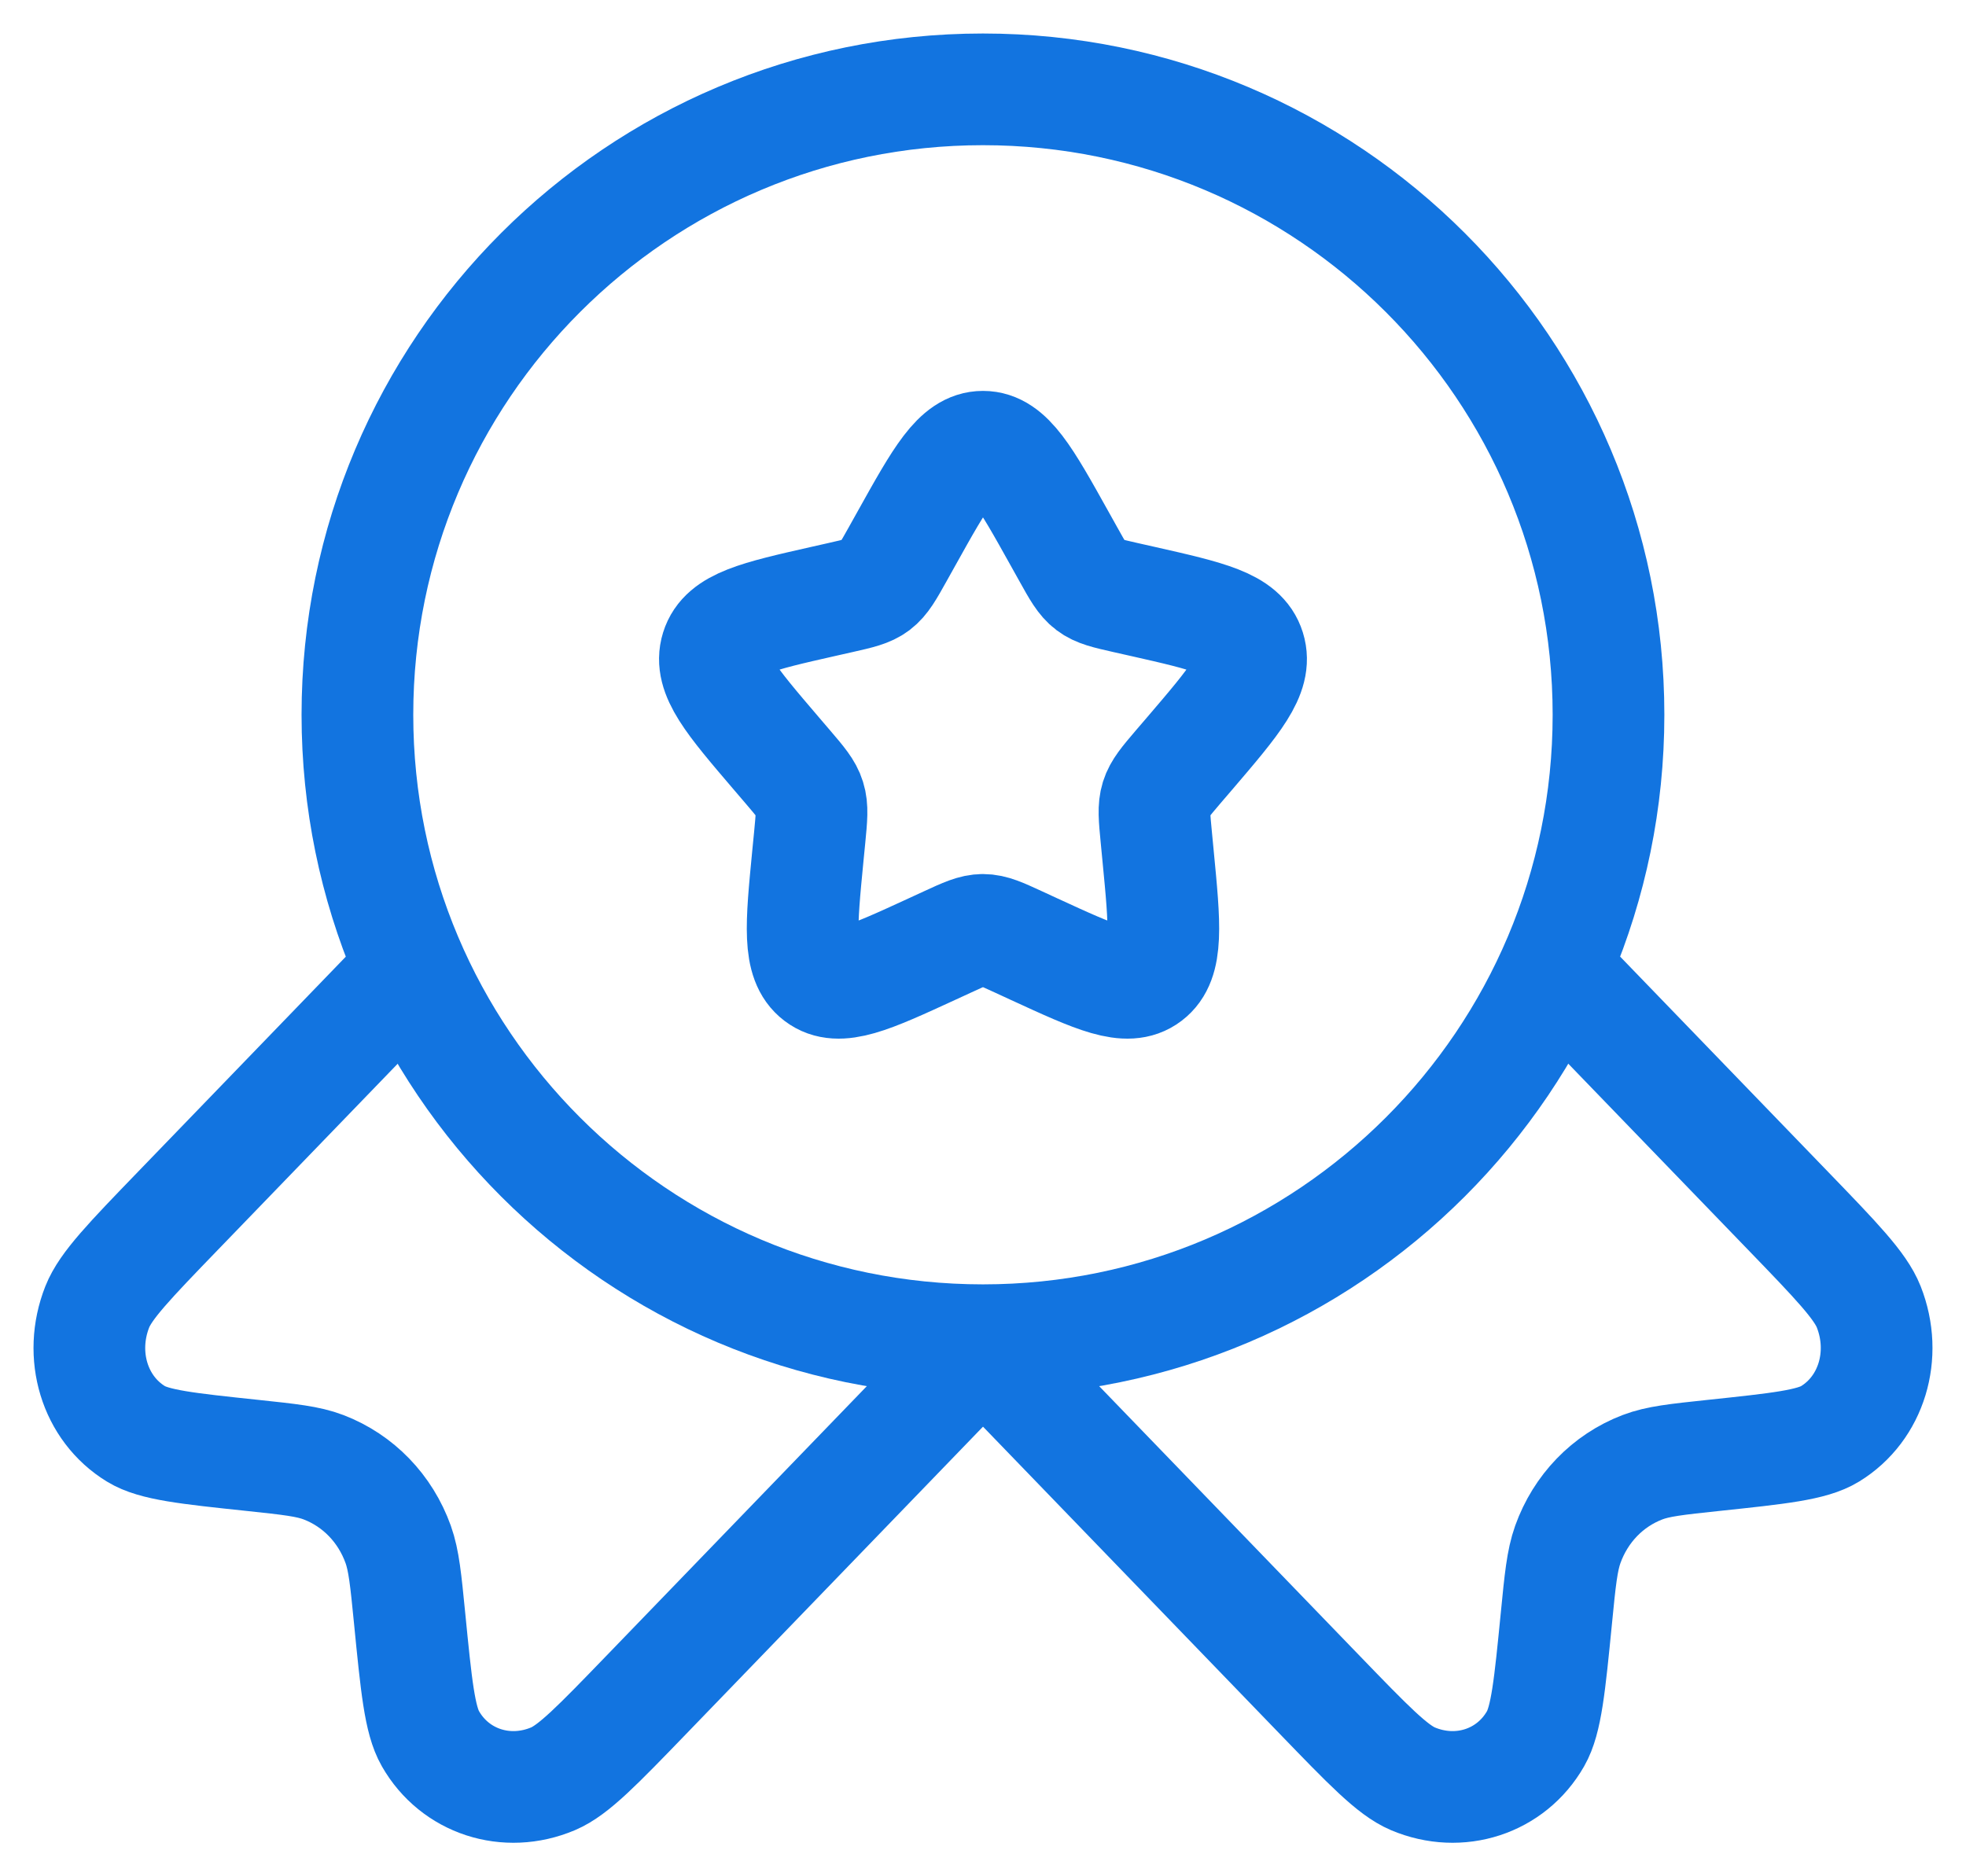
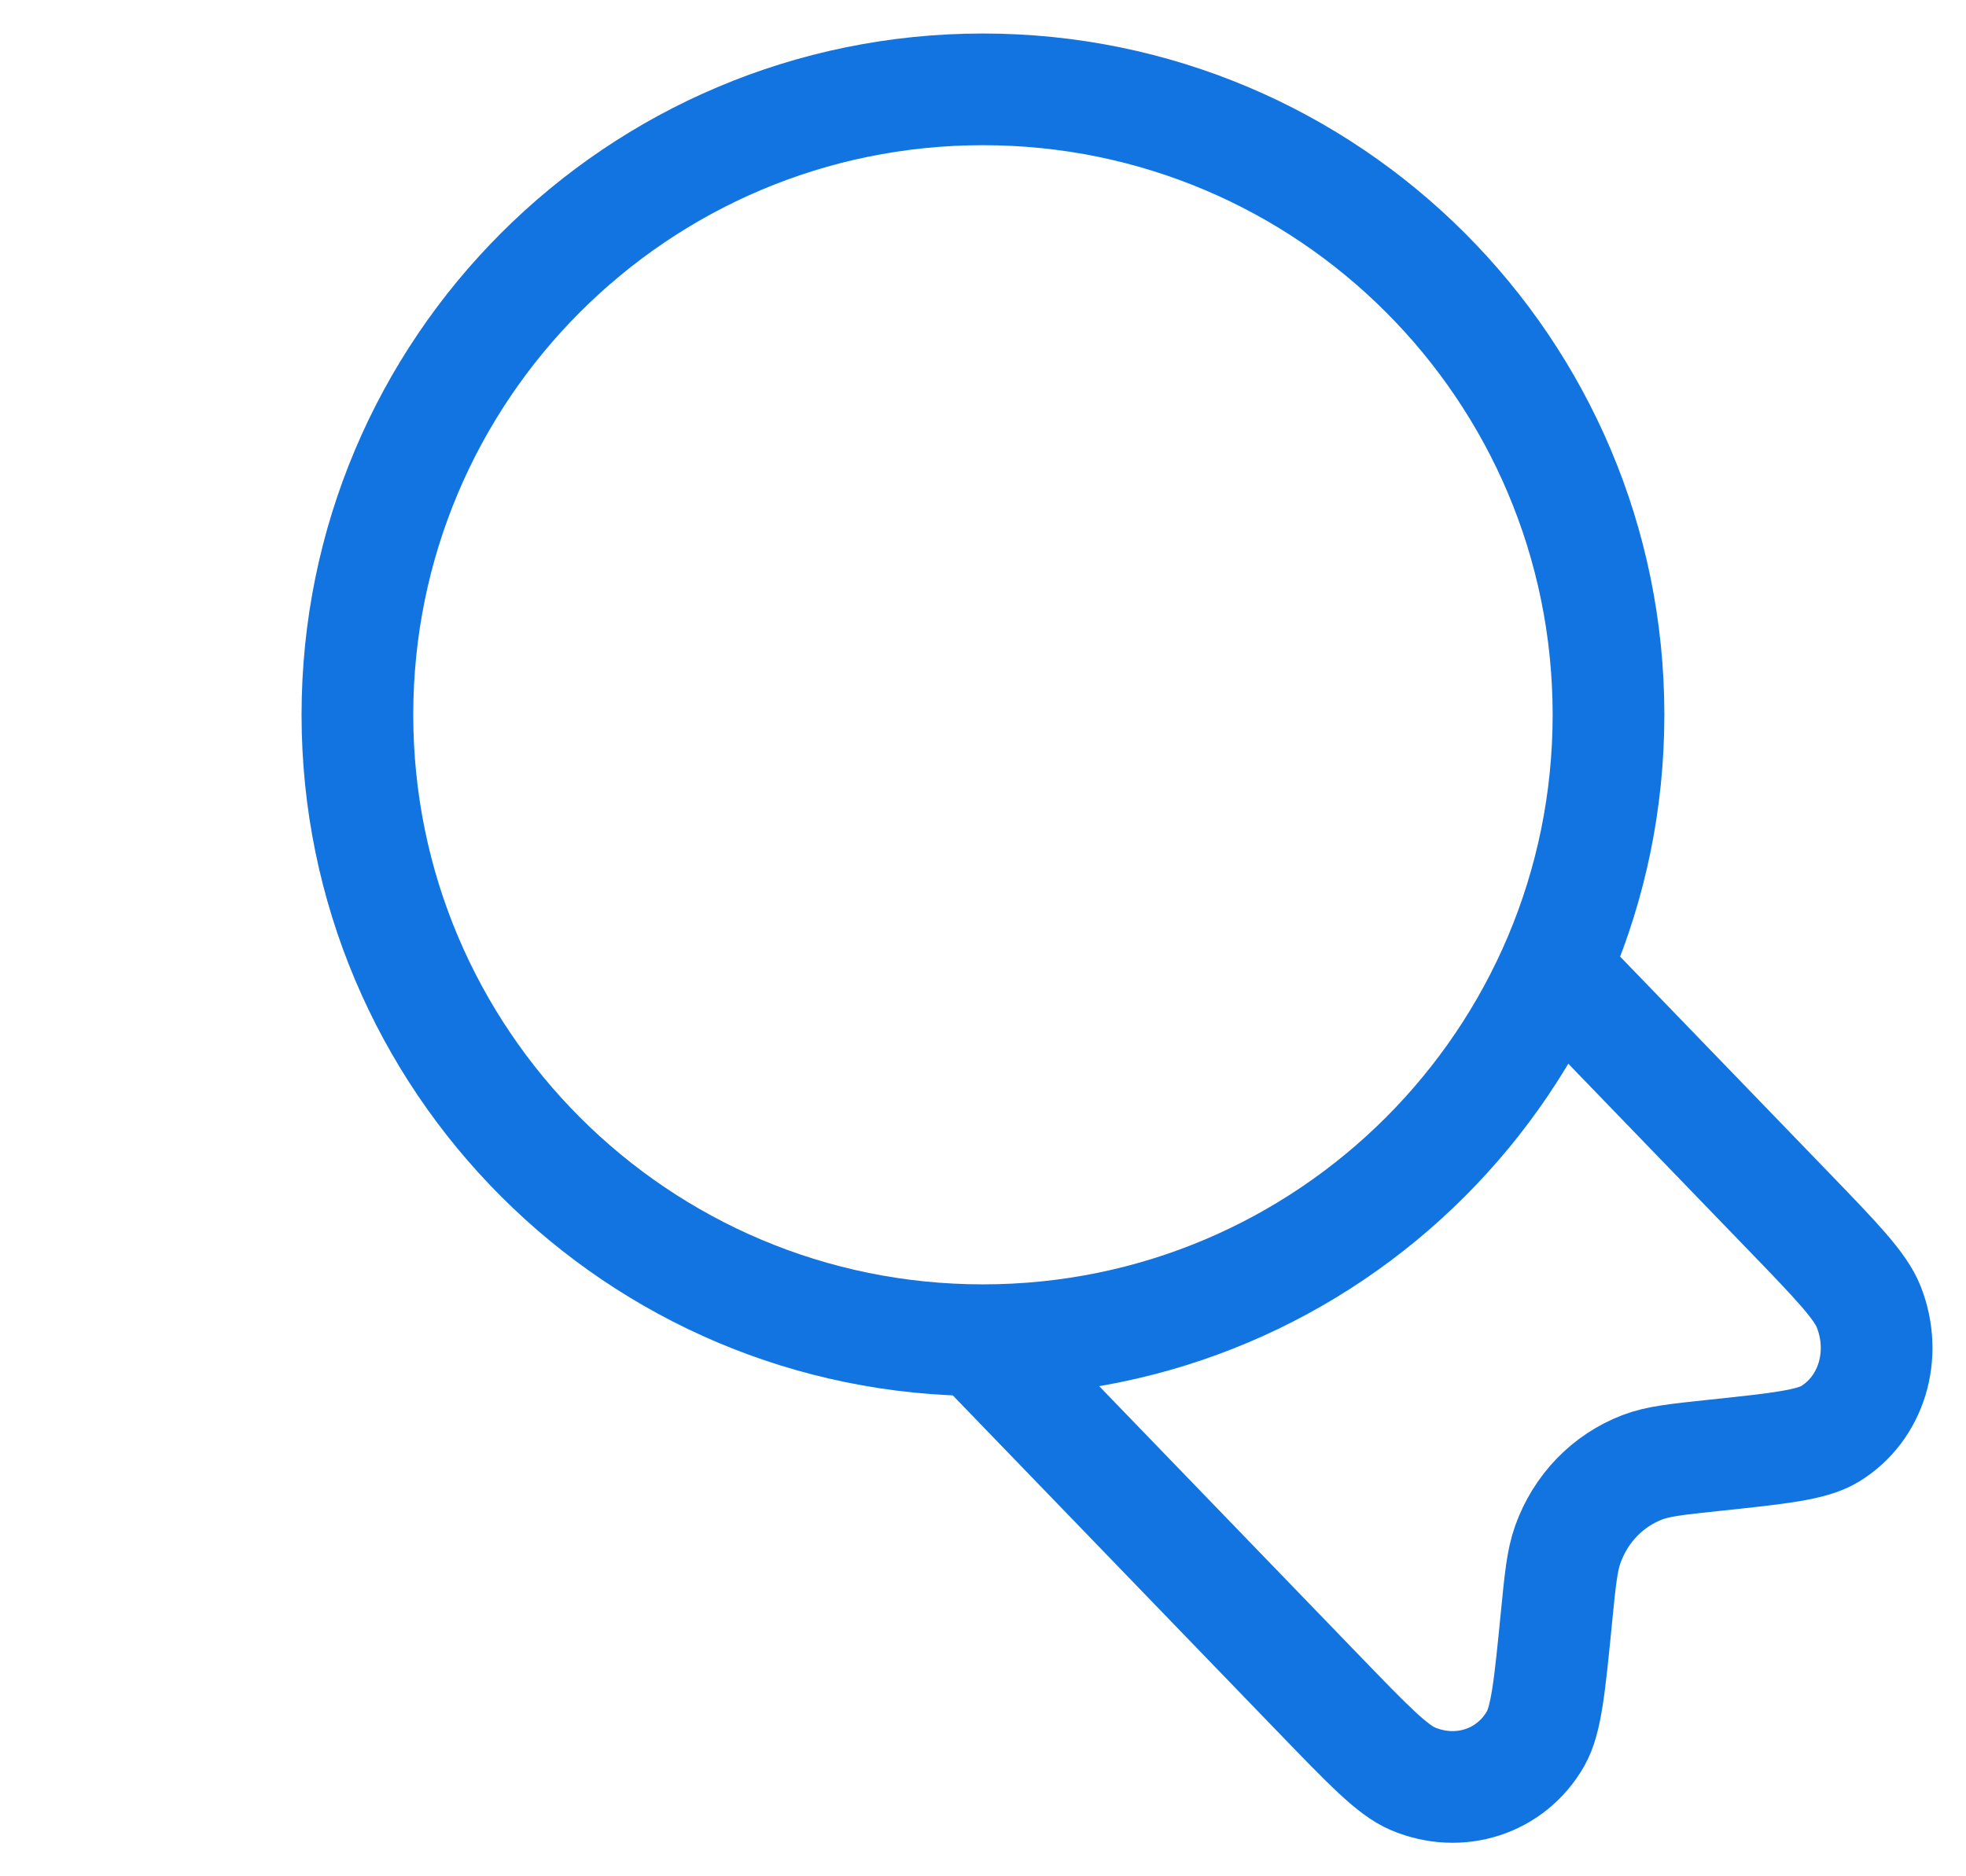
<svg xmlns="http://www.w3.org/2000/svg" width="44" height="42" viewBox="0 0 44 42" fill="none">
  <g id="Medal">
-     <path id="Vector" d="M20.292 12.045C21.052 10.682 21.432 10 22 10C22.568 10 22.948 10.682 23.708 12.045L23.905 12.398C24.12 12.785 24.228 12.979 24.397 13.107C24.565 13.235 24.775 13.282 25.194 13.377L25.576 13.463C27.052 13.797 27.79 13.964 27.965 14.529C28.141 15.093 27.638 15.681 26.632 16.858L26.371 17.162C26.086 17.497 25.943 17.664 25.878 17.871C25.814 18.077 25.836 18.3 25.879 18.747L25.918 19.153C26.07 20.722 26.146 21.507 25.687 21.856C25.227 22.205 24.536 21.887 23.154 21.251L22.797 21.086C22.404 20.905 22.208 20.815 22 20.815C21.792 20.815 21.595 20.905 21.203 21.086L20.845 21.251C19.463 21.887 18.773 22.205 18.313 21.856C17.853 21.507 17.929 20.722 18.081 19.153L18.121 18.747C18.164 18.3 18.186 18.077 18.121 17.871C18.057 17.664 17.914 17.497 17.628 17.162L17.368 16.858C16.362 15.681 15.859 15.093 16.034 14.529C16.21 13.964 16.948 13.797 18.424 13.463L18.805 13.377C19.225 13.282 19.434 13.235 19.603 13.107C19.771 12.979 19.879 12.785 20.095 12.398L20.292 12.045Z" stroke="#1274E0" stroke-width="2.5" />
    <path id="Vector_2" d="M35.999 16C35.999 23.732 29.731 30 21.999 30C14.267 30 7.999 23.732 7.999 16C7.999 8.268 14.267 2 21.999 2C29.731 2 35.999 8.268 35.999 16Z" stroke="#1274E0" stroke-width="2.5" />
-     <path id="Vector_3" d="M22 30.136L14.457 37.946C13.377 39.064 12.837 39.623 12.379 39.817C11.337 40.258 10.181 39.88 9.633 38.92C9.392 38.499 9.317 37.739 9.167 36.219C9.082 35.361 9.04 34.932 8.912 34.572C8.624 33.768 8.019 33.142 7.242 32.844C6.895 32.711 6.481 32.667 5.652 32.579C4.184 32.424 3.45 32.346 3.043 32.097C2.115 31.53 1.751 30.332 2.177 29.253C2.364 28.78 2.904 28.22 3.984 27.102L8.912 22" stroke="#1274E0" stroke-width="2.5" />
    <path id="Vector_4" d="M22 30.136L29.543 37.946C30.623 39.064 31.163 39.623 31.62 39.817C32.663 40.258 33.819 39.88 34.367 38.92C34.608 38.499 34.683 37.739 34.833 36.219C34.917 35.361 34.96 34.932 35.088 34.572C35.376 33.768 35.98 33.142 36.758 32.844C37.105 32.711 37.519 32.667 38.348 32.579C39.816 32.424 40.55 32.346 40.957 32.097C41.884 31.53 42.249 30.332 41.823 29.253C41.636 28.78 41.096 28.22 40.016 27.102L35.088 22" stroke="#1274E0" stroke-width="2.5" />
  </g>
</svg>